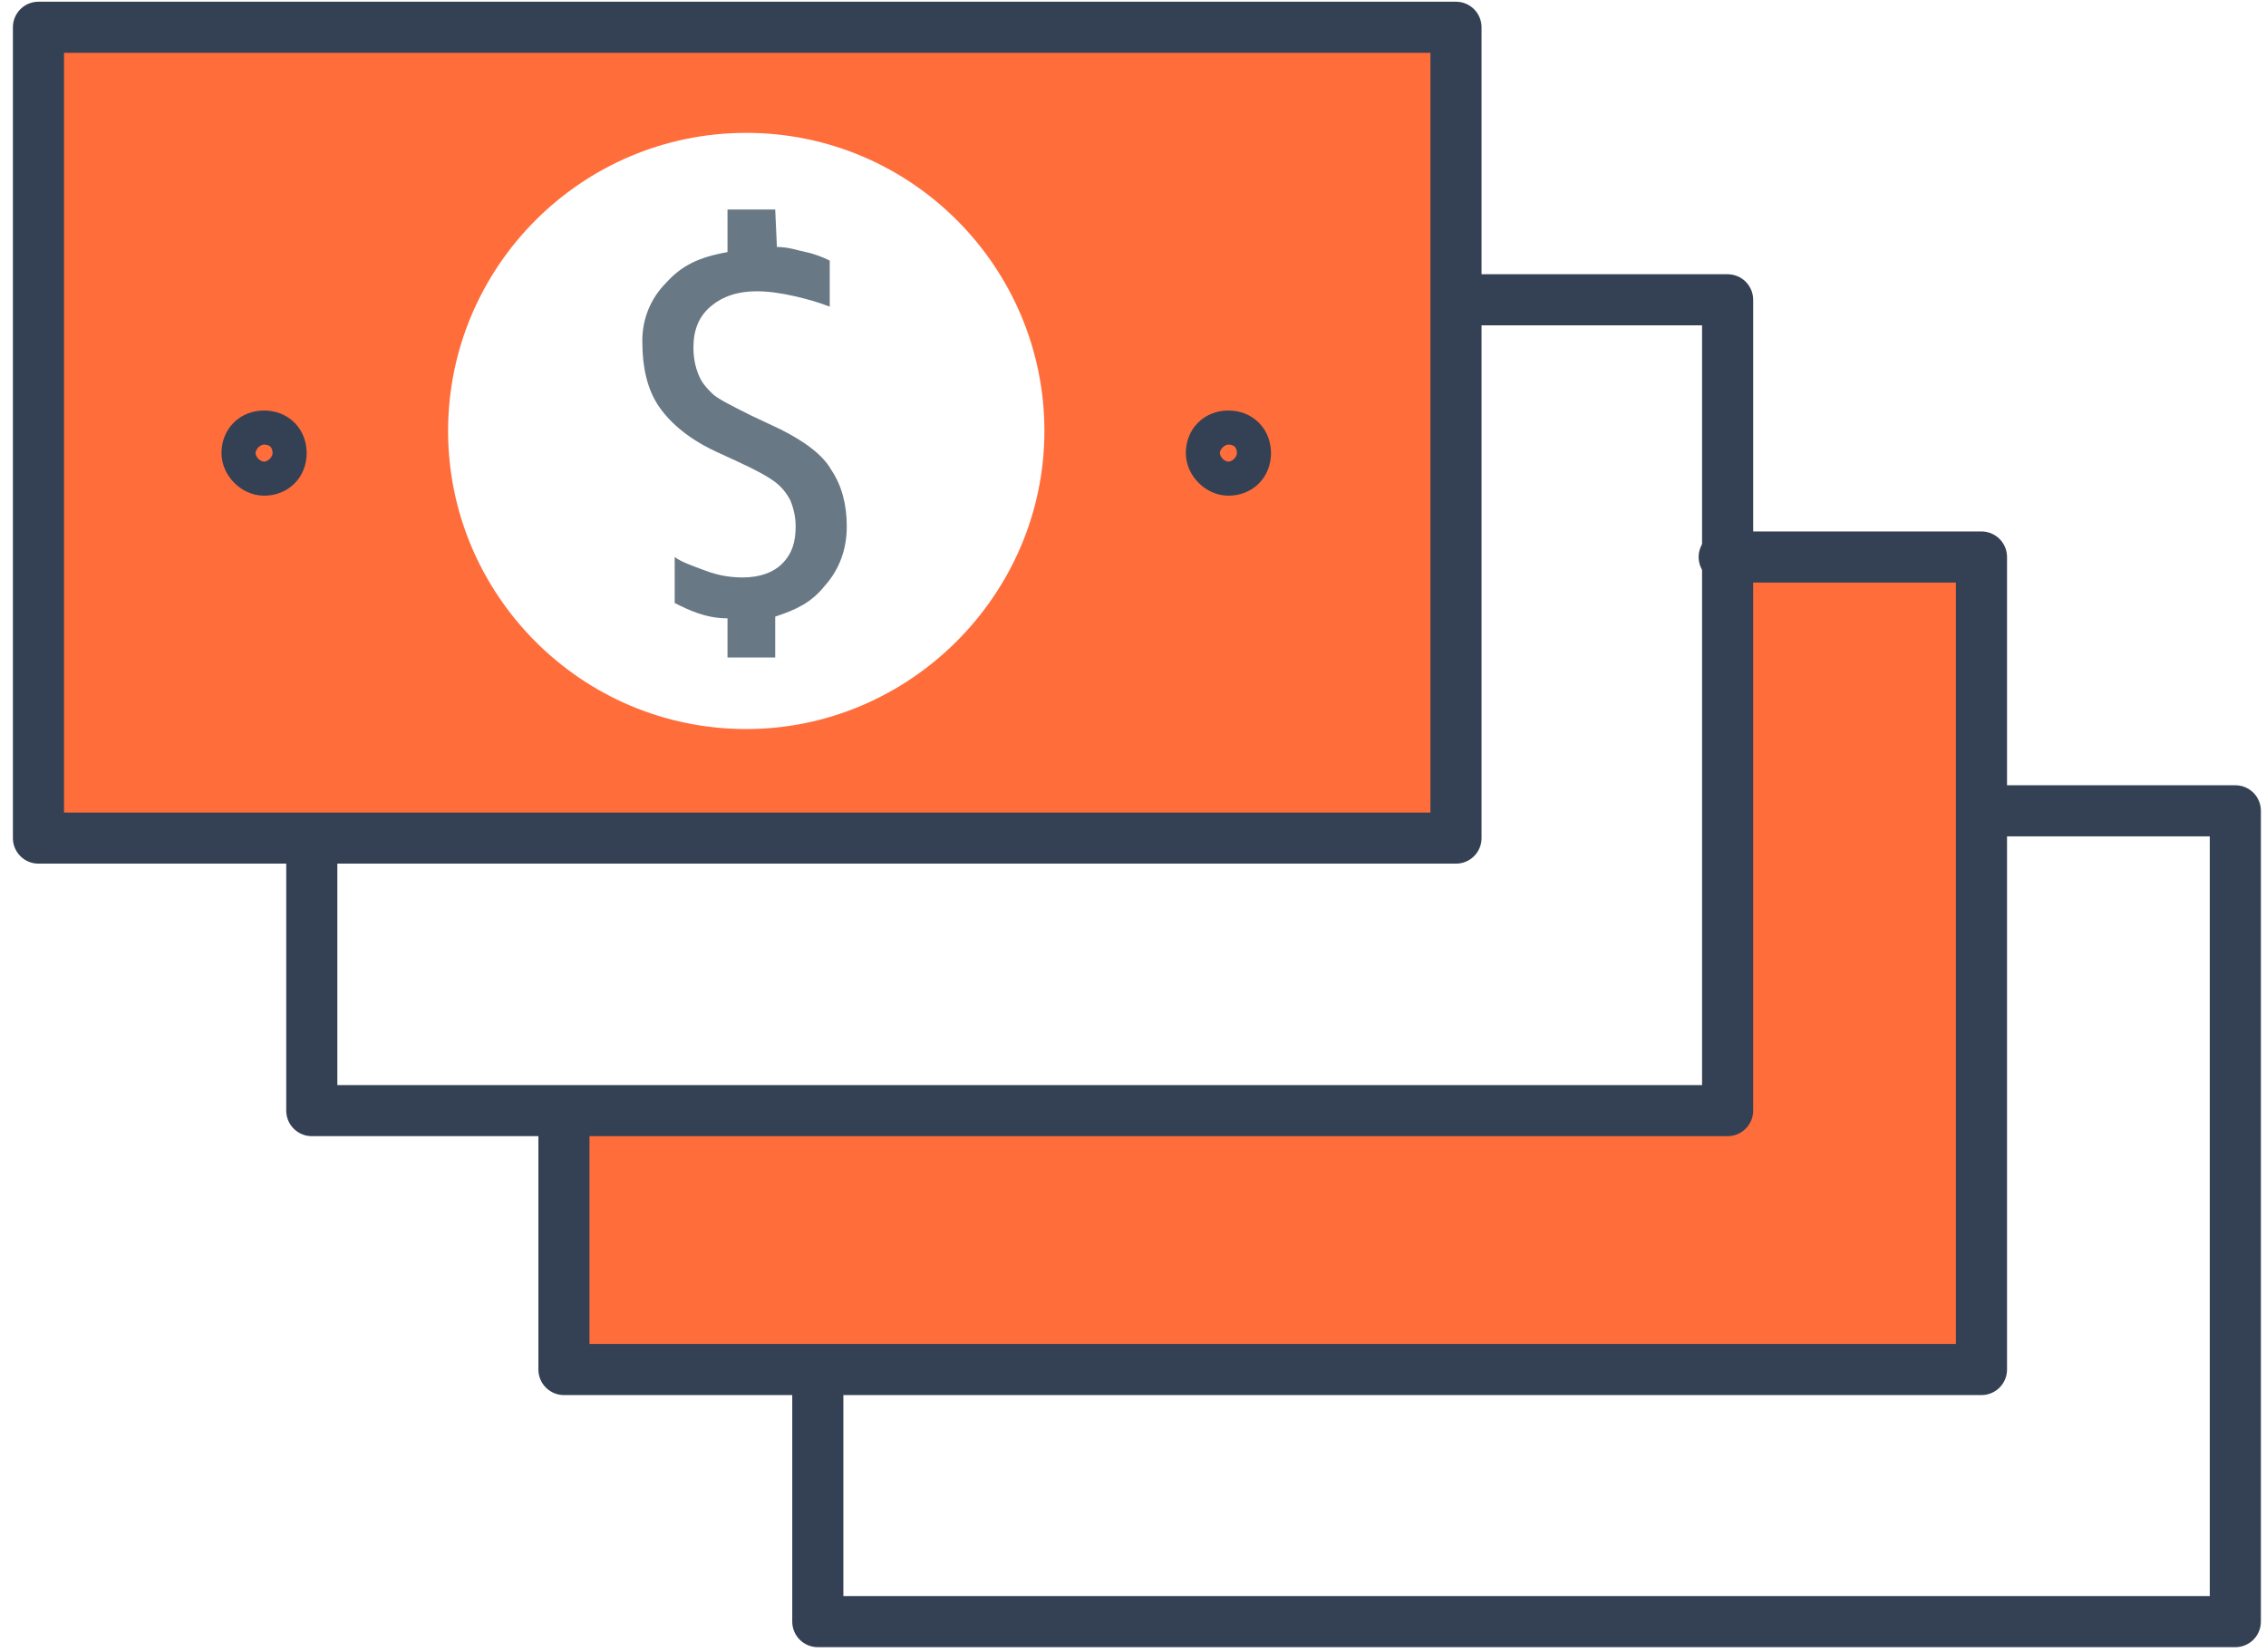
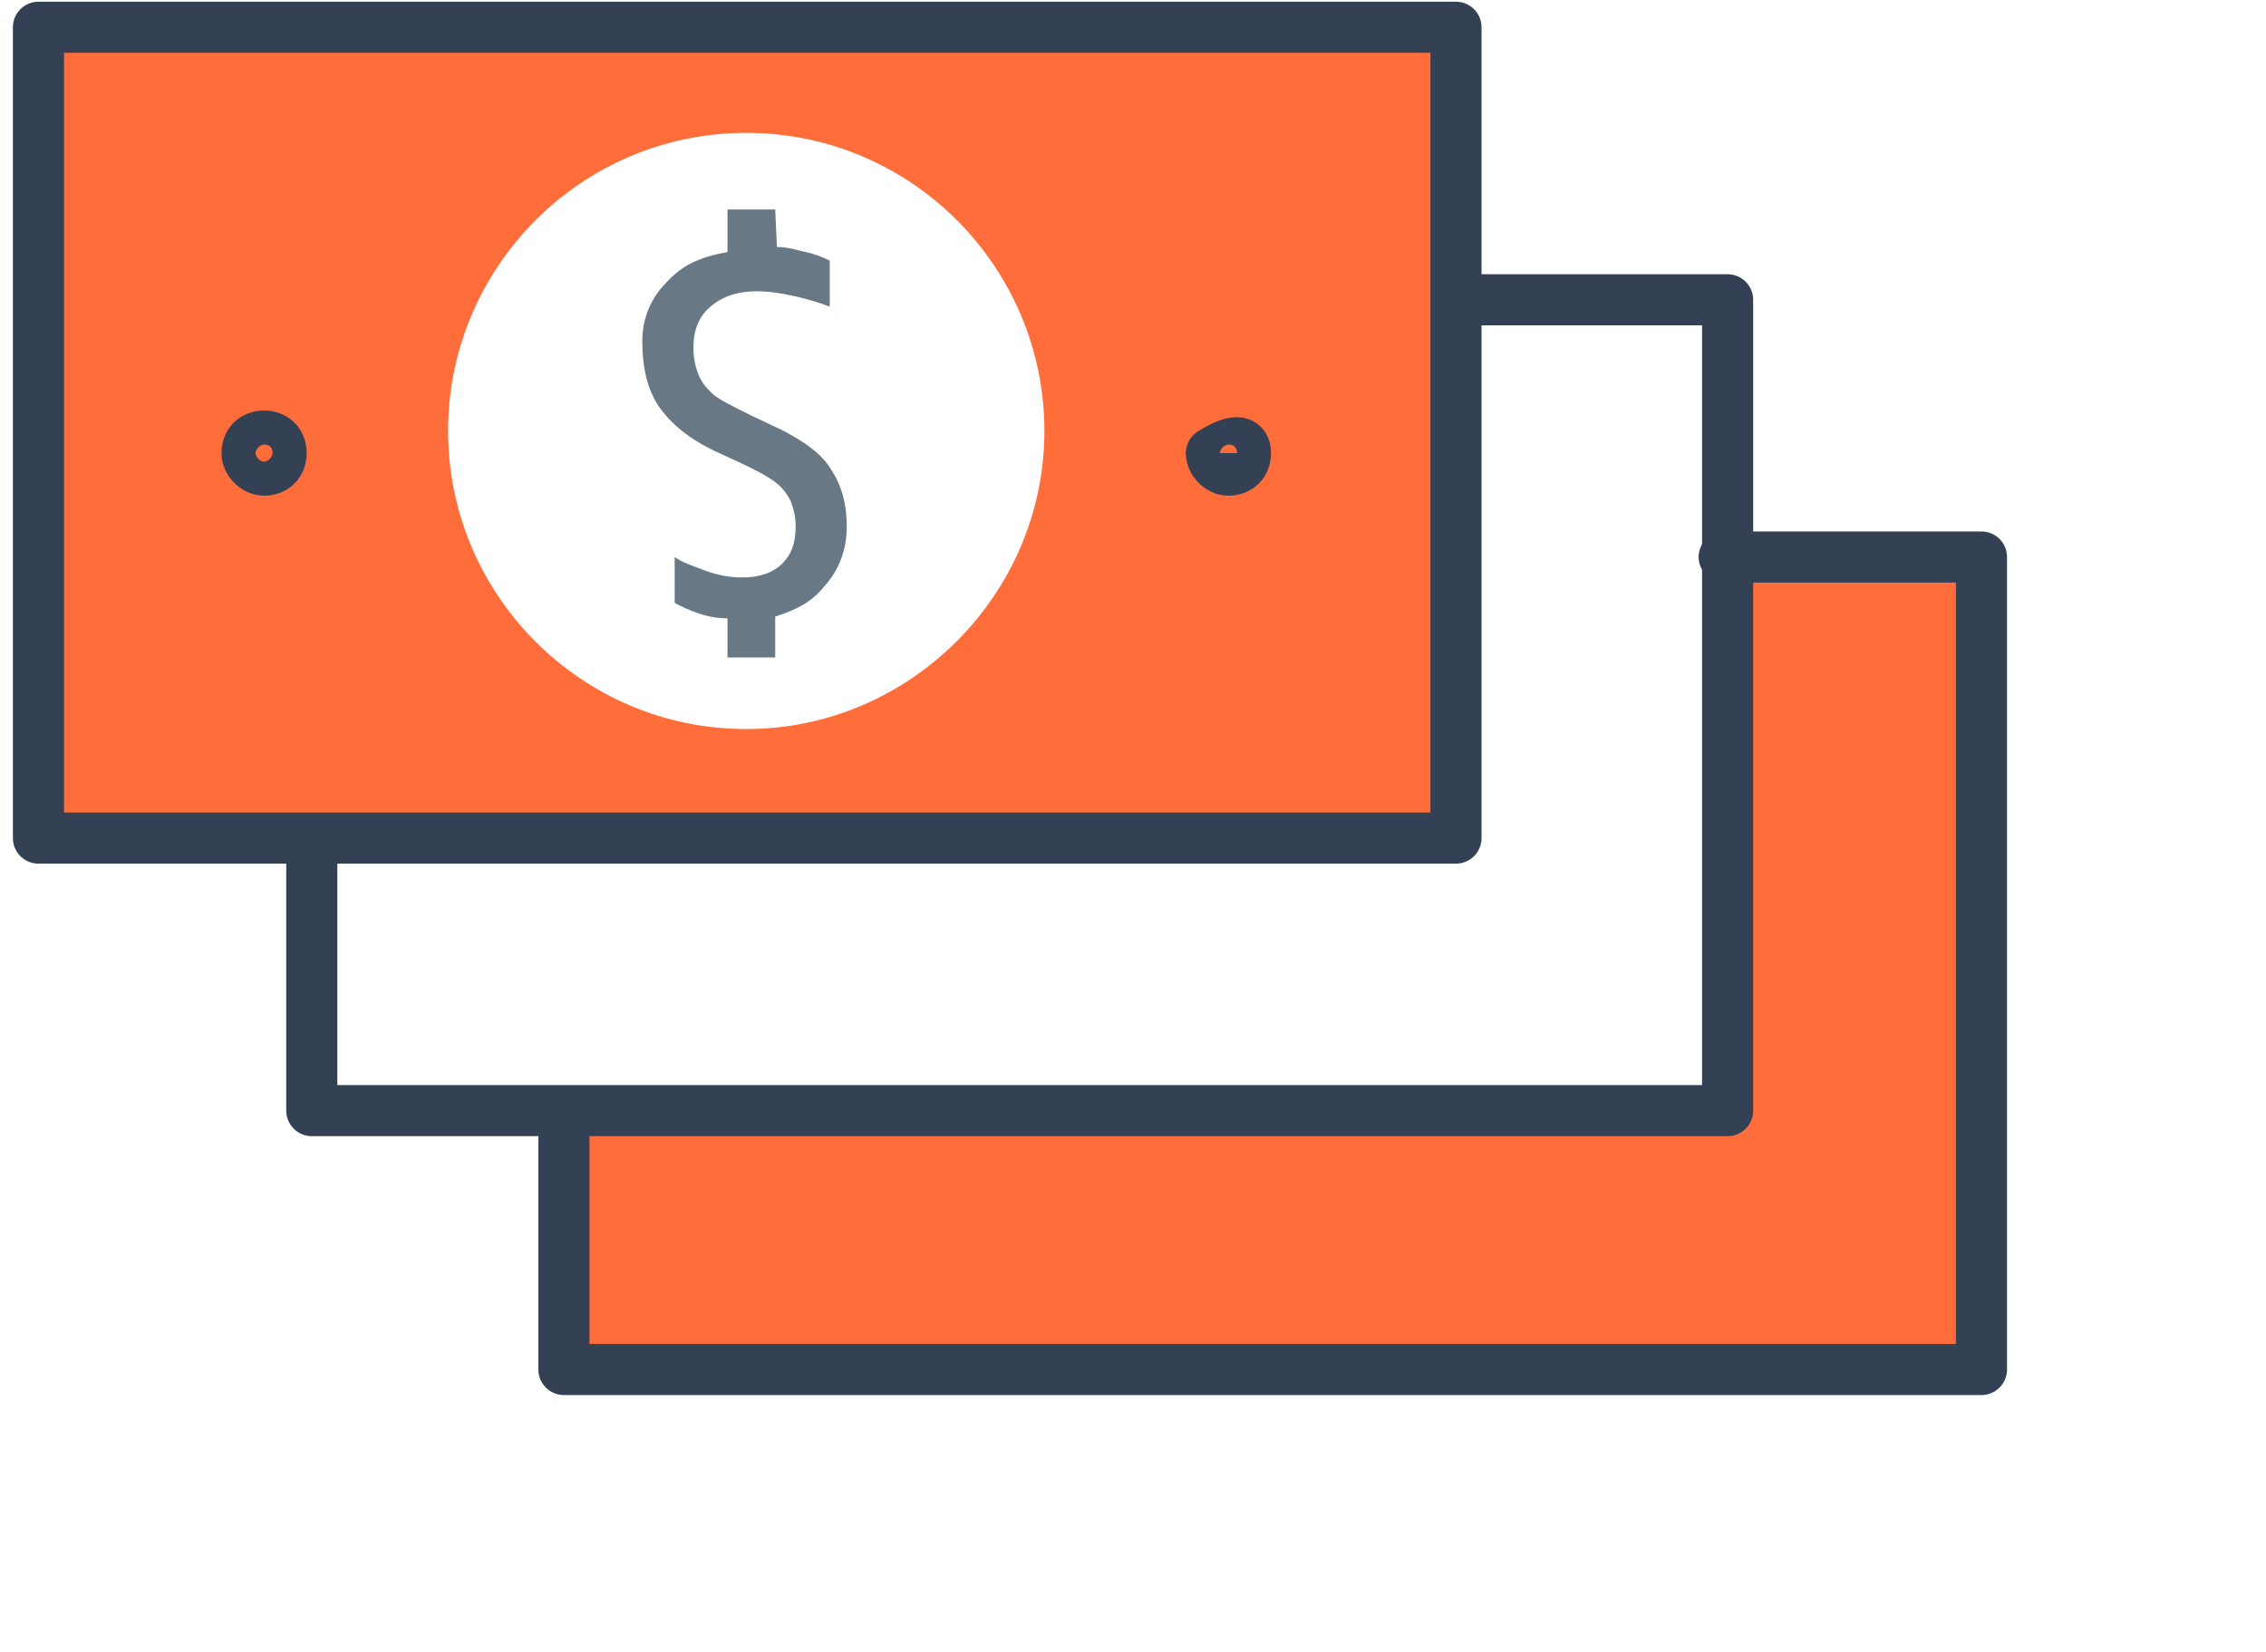
<svg xmlns="http://www.w3.org/2000/svg" width="133px" height="97px" viewBox="0 0 133 97" version="1.1">
  <title>Group</title>
  <desc>Created with Sketch.</desc>
  <defs />
  <g id="Page-1" stroke="none" stroke-width="1" fill="none" fill-rule="evenodd">
    <g id="Group" transform="translate(2, 1)">
-       <polyline id="Shape" stroke="#344154" stroke-width="3" stroke-linecap="round" stroke-linejoin="round" points="114.3 46.6 129.2 46.6 129.2 61.9 129.2 94.2 46 94.2 46 79.4" />
      <g transform="translate(31, 31)" id="Shape">
        <polygon fill="#FF6D3B" fill-rule="nonzero" points="68.2 33.3 68.2 0.7 83.3 0.7 83.3 48.4 0.1 48.4 0.1 33.3" />
        <polyline stroke="#344154" stroke-width="3" stroke-linecap="round" stroke-linejoin="round" points="68.2 0.7 83.3 0.7 83.3 48.4 0.1 48.4 0.1 33.3" />
      </g>
      <polyline id="Shape" stroke="#344154" stroke-width="3" stroke-linecap="round" stroke-linejoin="round" points="83.4 16.6 99.4 16.6 99.4 64.2 16.3 64.2 16.3 48.2" />
      <path d="M83.4,48.2 L83.4,0.6 L0.2,0.6 L0.2,48.2 L83.4,48.2 Z M41.8,6.8 C51.5,6.8 59.3,14.7 59.3,24.3 C59.3,33.9 51.4,41.8 41.8,41.8 C32.1,41.8 24.3,33.9 24.3,24.3 C24.3,14.7 32.1,6.8 41.8,6.8 Z" id="Shape" fill="#FF6D3B" fill-rule="nonzero" />
-       <path d="M69.1,25.6 C69.1,25 69.5,24.6 70.1,24.6 C70.7,24.6 71.1,25 71.1,25.6 C71.1,26.2 70.7,26.6 70.1,26.6 C69.6,26.6 69.1,26.1 69.1,25.6 Z" id="Shape" stroke="#344154" stroke-width="3" stroke-linecap="round" stroke-linejoin="round" />
+       <path d="M69.1,25.6 C70.7,24.6 71.1,25 71.1,25.6 C71.1,26.2 70.7,26.6 70.1,26.6 C69.6,26.6 69.1,26.1 69.1,25.6 Z" id="Shape" stroke="#344154" stroke-width="3" stroke-linecap="round" stroke-linejoin="round" />
      <path d="M12.5,25.6 C12.5,25 12.9,24.6 13.5,24.6 C14.1,24.6 14.5,25 14.5,25.6 C14.5,26.2 14.1,26.6 13.5,26.6 C13,26.6 12.5,26.1 12.5,25.6 Z" id="Shape" stroke="#344154" stroke-width="3" stroke-linecap="round" stroke-linejoin="round" />
      <path d="M43.6,13.5 C44.3,13.5 44.8,13.7 45.3,13.8 C45.8,13.9 46.3,14.1 46.7,14.3 L46.7,17 C45.9,16.7 45.5,16.6 44.7,16.4 C43.8,16.2 43.1,16.1 42.4,16.1 C41.3,16.1 40.4,16.4 39.7,17 C39,17.6 38.7,18.4 38.7,19.4 C38.7,20 38.8,20.5 39,21 C39.2,21.5 39.5,21.8 39.8,22.1 C40.1,22.4 40.9,22.8 42.1,23.4 L43.8,24.2 C45.2,24.9 46.3,25.7 46.8,26.6 C47.4,27.5 47.7,28.6 47.7,29.9 C47.7,31.2 47.3,32.4 46.4,33.4 C45.6,34.4 44.7,34.8 43.5,35.2 L43.5,37.6 L40.7,37.6 L40.7,35.3 C39.4,35.3 38.4,34.8 37.6,34.4 L37.6,31.7 C38,32 38.6,32.2 39.4,32.5 C40.2,32.8 40.9,32.9 41.6,32.9 C42.6,32.9 43.4,32.6 43.9,32.1 C44.5,31.5 44.7,30.8 44.7,29.9 C44.7,29.4 44.6,28.9 44.4,28.4 C44.2,28 43.9,27.6 43.5,27.3 C43.1,27 42.4,26.6 41.3,26.1 L40,25.5 C38.5,24.8 37.4,23.9 36.7,22.9 C36,21.9 35.7,20.6 35.7,19 C35.7,17.7 36.2,16.5 37.1,15.6 C38,14.6 39,14.1 40.7,13.8 L40.7,11.3 L43.5,11.3 L43.6,13.5 Z" id="Shape" fill="#687885" fill-rule="nonzero" />
      <rect id="Rectangle-path" stroke="#344154" stroke-width="3" stroke-linecap="round" stroke-linejoin="round" transform="translate(41.857, 24.401) rotate(-90) translate(-41.857, -24.401) " x="18.057" y="-17.199" width="47.6" height="83.2" />
    </g>
  </g>
</svg>